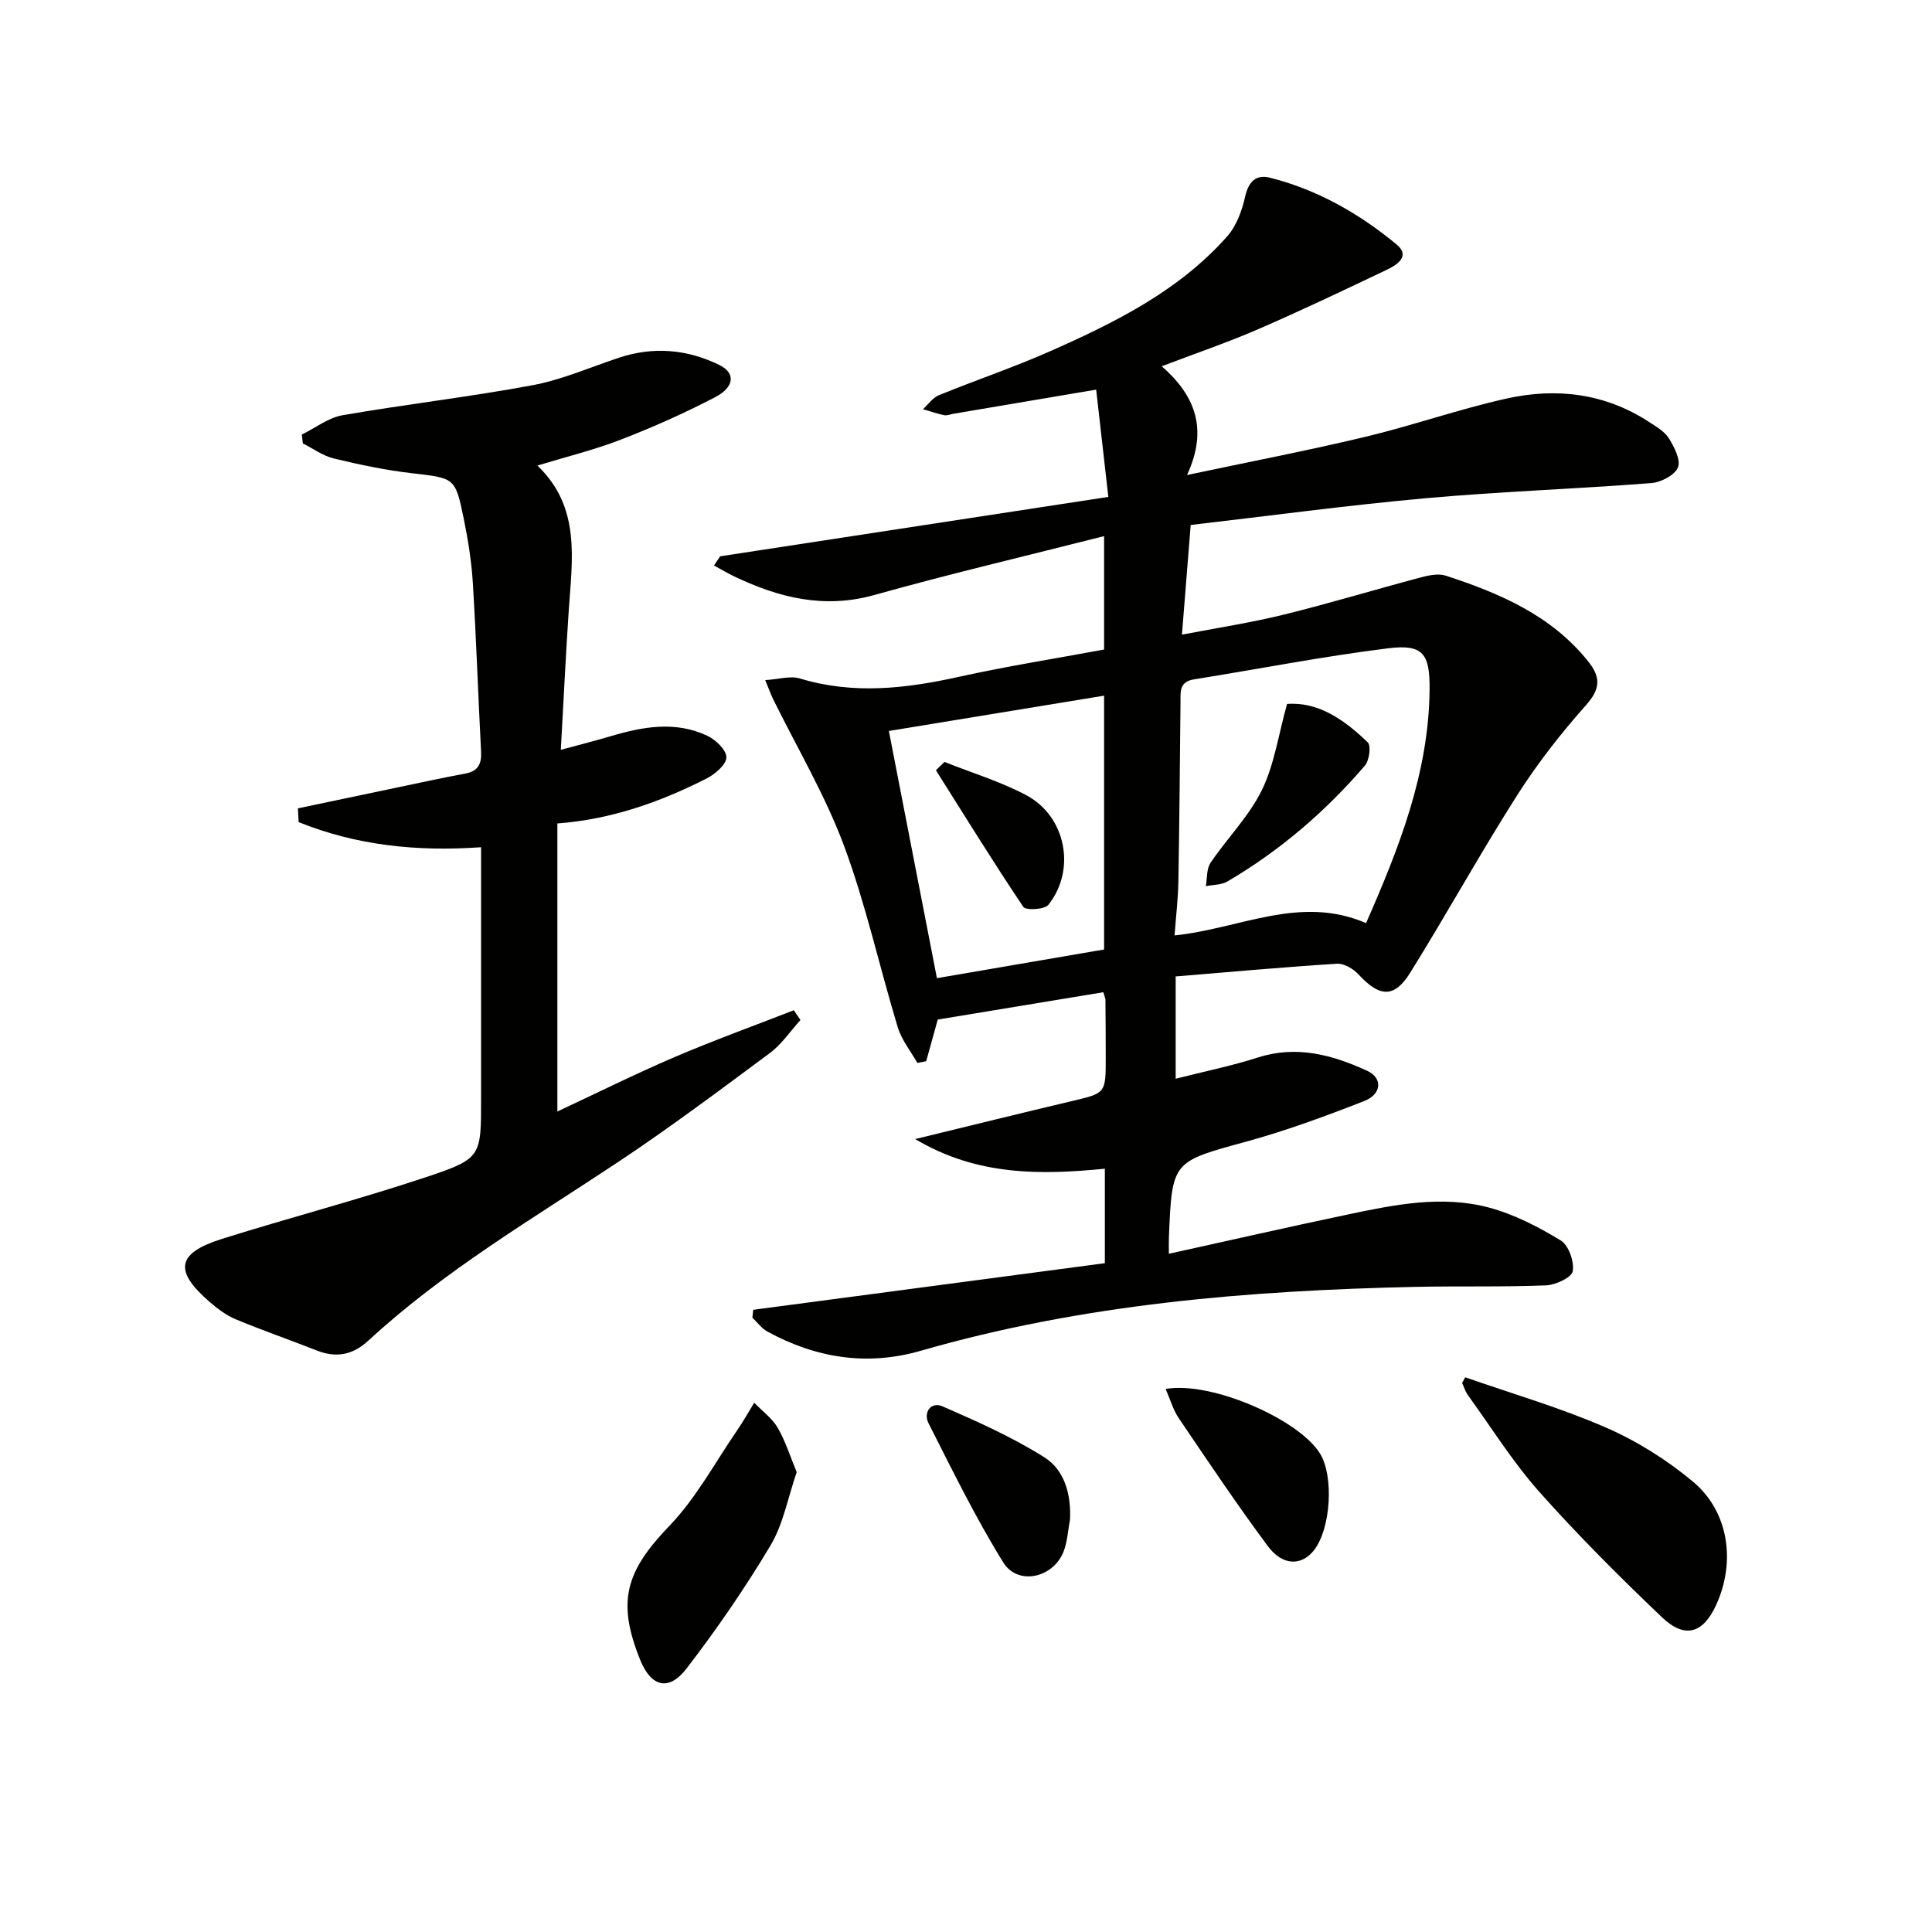
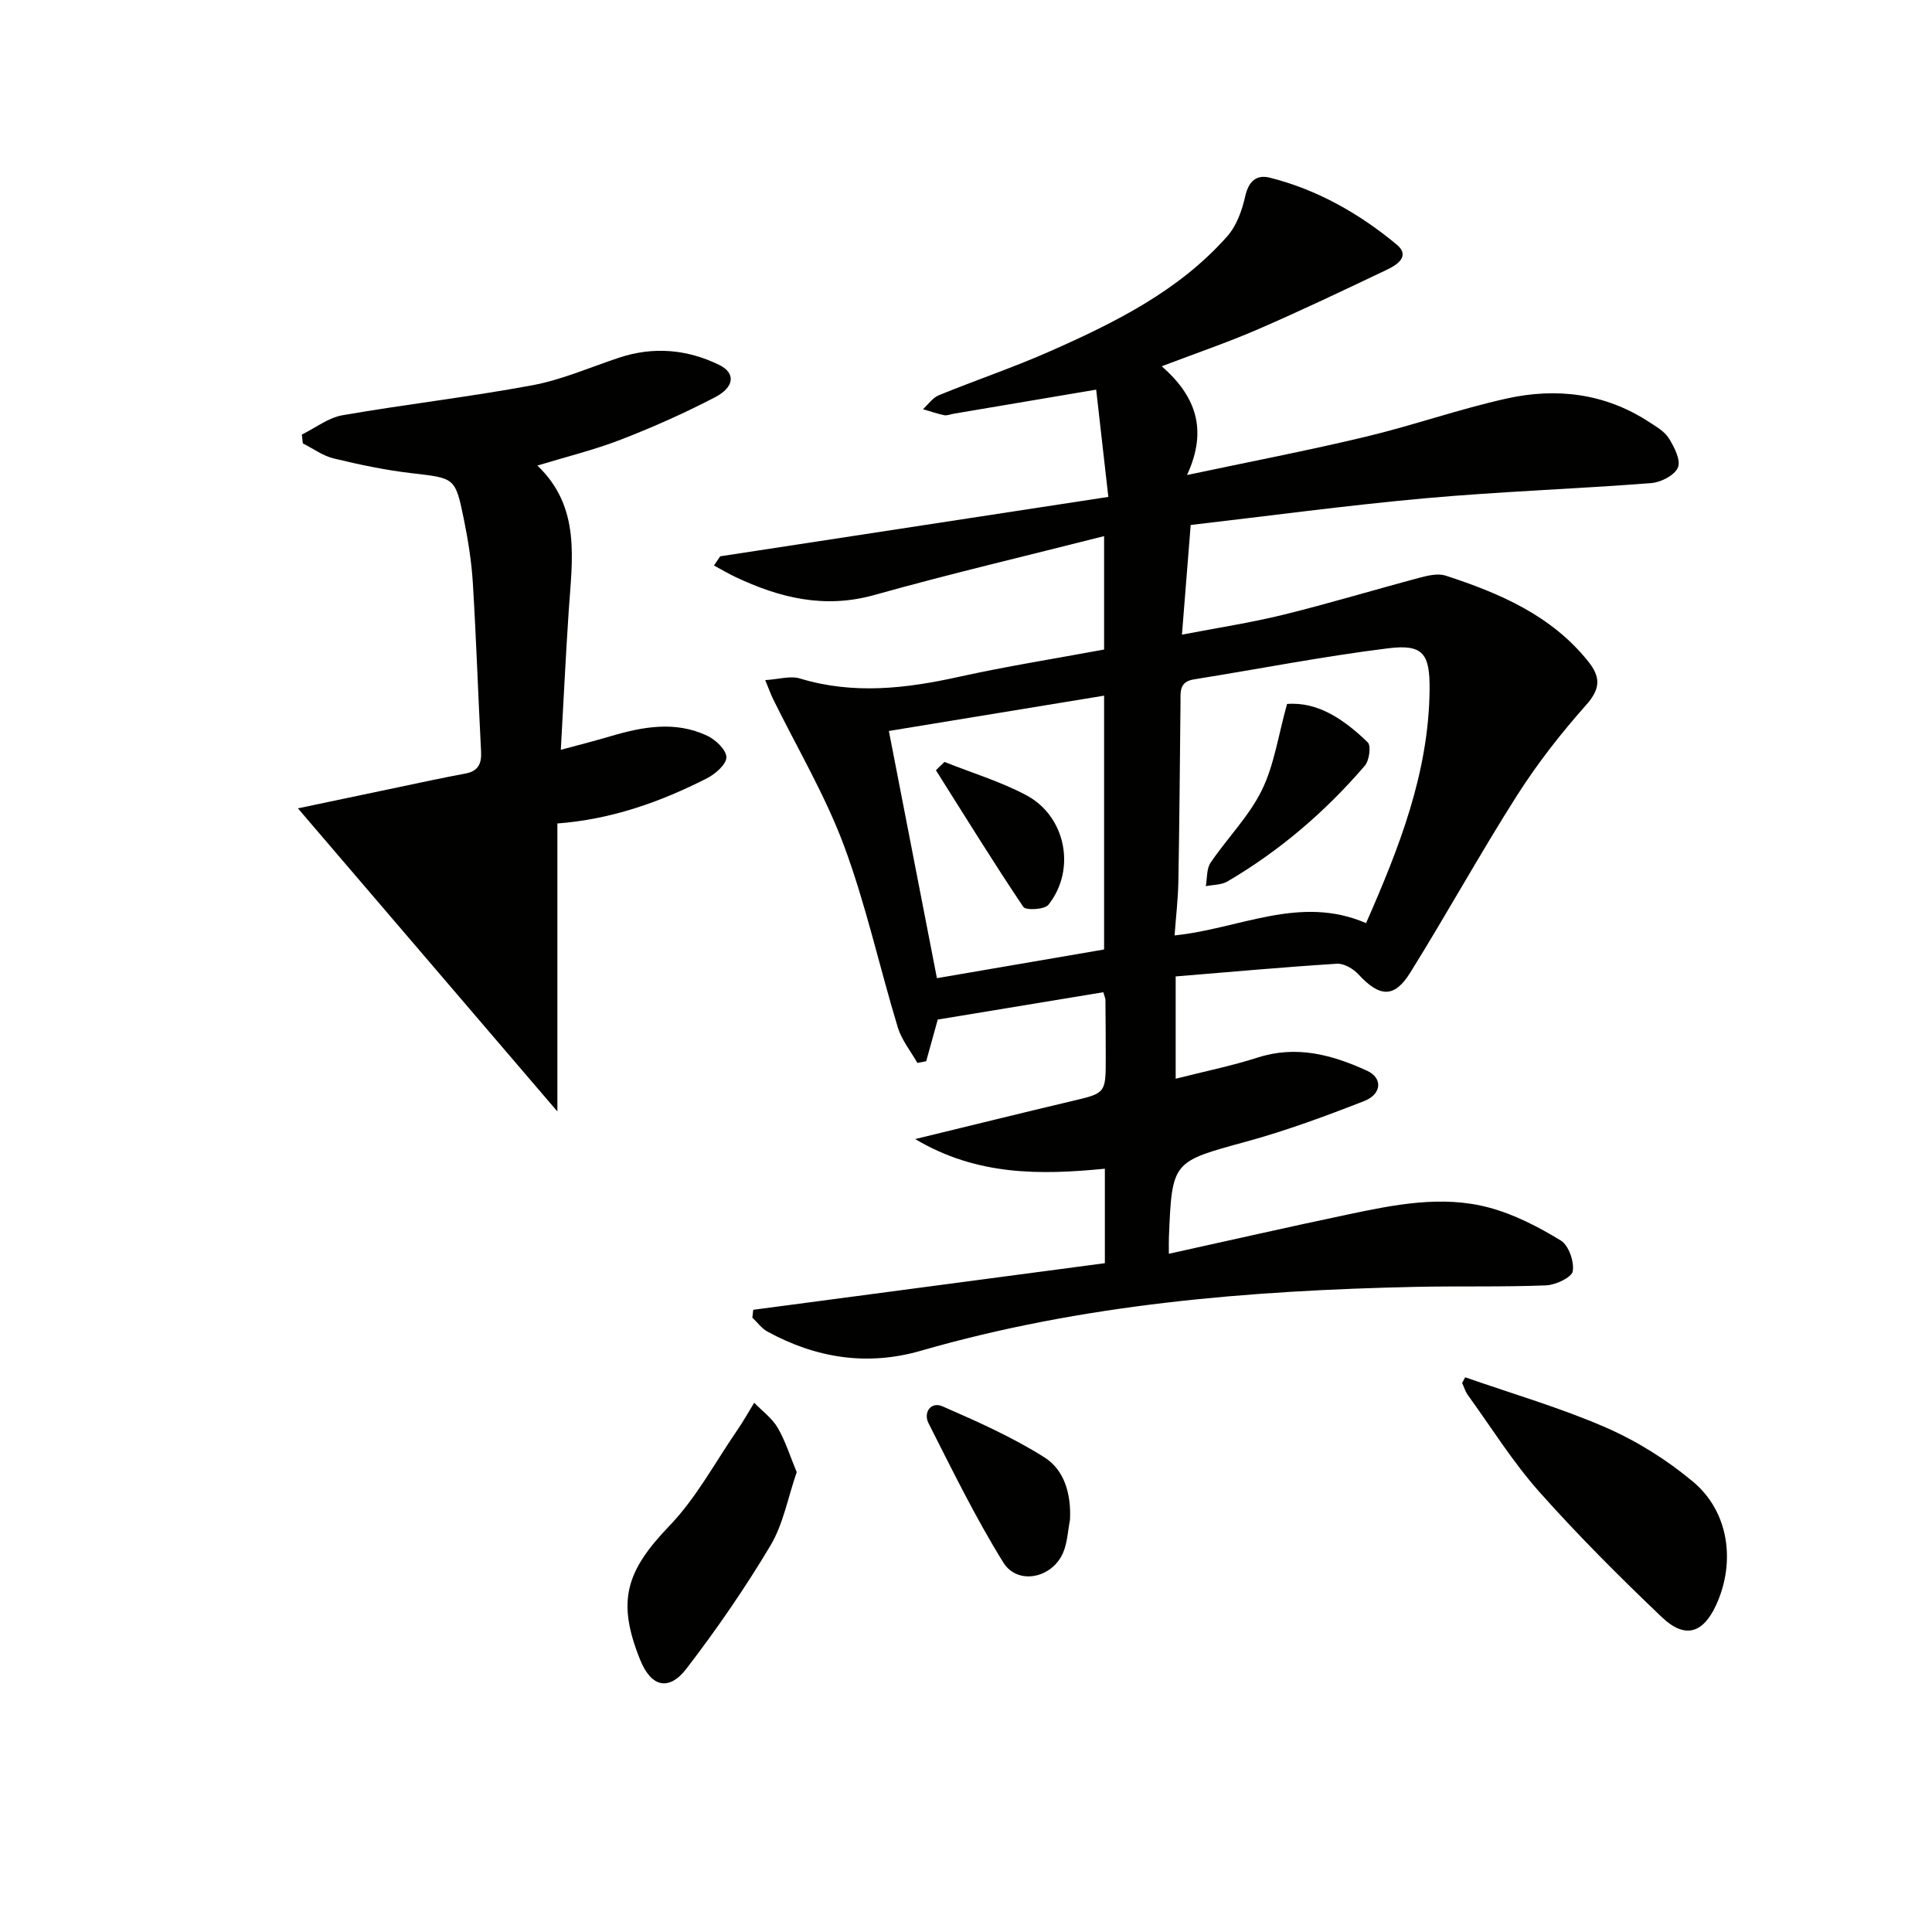
<svg xmlns="http://www.w3.org/2000/svg" enable-background="new 0 0 400 400" viewBox="0 0 400 400">
  <g fill="#010100">
    <path d="m228.75 261.53c0-6.83 0-12.79 0-19.56-13.29 1.3-26.44 1.51-39.27-6.14 11.42-2.77 21.89-5.37 32.39-7.85 7.04-1.66 7.07-1.59 7.06-8.94 0-4-.02-8-.06-12 0-.31-.16-.63-.44-1.61-11.45 1.89-22.97 3.79-34.28 5.66-.86 3.12-1.63 5.87-2.39 8.62-.61.12-1.22.24-1.83.36-1.38-2.44-3.25-4.74-4.05-7.36-3.81-12.53-6.6-25.43-11.16-37.67-3.9-10.46-9.7-20.22-14.65-30.29-.49-1-.86-2.06-1.64-3.94 2.8-.17 5.19-.94 7.17-.34 11.06 3.36 21.93 2.1 32.93-.34 9.86-2.18 19.86-3.76 30.06-5.65 0-7.53 0-14.76 0-23.48-16.22 4.12-31.99 7.82-47.57 12.19-10.33 2.89-19.62.6-28.82-3.76-1.49-.71-2.92-1.56-4.38-2.35.43-.63.86-1.27 1.28-1.9 26.41-4.04 52.83-8.08 80.37-12.3-.92-8.09-1.74-15.31-2.52-22.21-10.62 1.8-20.07 3.4-29.52 4.99-.65.11-1.35.42-1.95.3-1.48-.31-2.93-.82-4.39-1.24 1.08-.98 2.01-2.37 3.28-2.89 7.68-3.14 15.58-5.8 23.16-9.16 13.43-5.95 26.6-12.49 36.56-23.75 1.91-2.16 3.06-5.32 3.7-8.21.7-3.13 2.28-4.64 5.13-3.92 9.84 2.48 18.51 7.43 26.25 13.84 2.86 2.37.13 4.19-1.98 5.19-8.84 4.21-17.69 8.43-26.68 12.33-6.35 2.75-12.92 4.99-19.98 7.68 6.81 5.97 9.7 12.88 5.23 22.52 13.1-2.78 25.09-5.08 36.96-7.92 9.84-2.35 19.44-5.76 29.31-7.94 10.22-2.25 20.23-1.07 29.27 4.8 1.52.99 3.29 1.98 4.2 3.43 1.13 1.81 2.53 4.52 1.9 6.06-.66 1.61-3.53 3.09-5.54 3.24-15.58 1.21-31.21 1.74-46.76 3.14-16.2 1.46-32.33 3.65-48.58 5.53-.61 7.66-1.17 14.72-1.81 22.71 7.2-1.39 14.16-2.45 20.97-4.12 9.48-2.33 18.84-5.17 28.28-7.68 1.72-.46 3.78-.93 5.36-.42 11.15 3.64 21.81 8.18 29.47 17.72 2.61 3.25 2.63 5.65-.38 9.04-5.22 5.87-10.12 12.14-14.34 18.77-7.67 12.05-14.57 24.59-22.13 36.72-3.29 5.28-6.35 5.01-10.67.32-1.07-1.17-3.01-2.31-4.47-2.22-11.07.7-22.11 1.7-33.39 2.63v21.18c5.89-1.5 11.54-2.64 17-4.39 8.06-2.59 15.46-.55 22.65 2.75 3.24 1.49 3.04 4.83-.62 6.26-8 3.13-16.11 6.12-24.38 8.39-15.34 4.2-15.41 3.97-16.05 19.86-.04.97-.01 1.95-.01 3.37 12.56-2.77 24.66-5.52 36.8-8.08 9.78-2.06 19.72-4.13 29.61-1.45 5.17 1.4 10.13 3.98 14.73 6.78 1.63.99 2.82 4.37 2.48 6.36-.22 1.29-3.53 2.85-5.51 2.93-8.98.36-17.98.12-26.97.31-34.63.75-69 3.57-102.49 13.23-11.13 3.21-21.71 1.52-31.76-3.97-1.21-.66-2.09-1.91-3.12-2.88.06-.54.12-1.09.18-1.63 24.29-3.21 48.51-6.43 72.8-9.65zm54.08-70.41c6.87-15.63 12.97-31.11 13.15-48.28.08-7.46-1.3-9.52-8.55-8.62-13.48 1.67-26.83 4.29-40.25 6.44-3.15.5-2.74 2.74-2.77 4.88-.13 12.32-.22 24.63-.44 36.95-.07 3.7-.51 7.39-.79 11.18 13.58-1.4 25.94-8.46 39.65-2.55zm-98.8-39.78c3.36 17.31 6.66 34.25 9.95 51.18 11.83-2.03 23.31-4 34.61-5.94 0-17.72 0-34.94 0-52.55-15.09 2.48-29.77 4.89-44.56 7.31z" />
-     <path d="m61.68 167.36c6.99-1.47 13.99-2.95 20.99-4.41 4.53-.95 9.06-1.94 13.62-2.78 2.68-.49 3.45-1.99 3.31-4.58-.61-11.61-.99-23.23-1.7-34.84-.27-4.45-.98-8.9-1.87-13.28-1.77-8.67-1.9-8.46-10.8-9.5-5.43-.63-10.82-1.77-16.13-3.05-2.25-.54-4.27-2.05-6.4-3.12-.07-.61-.14-1.22-.21-1.83 2.8-1.37 5.47-3.48 8.42-4 13.08-2.27 26.29-3.78 39.33-6.21 6.12-1.14 11.97-3.73 17.94-5.71 7.14-2.36 14.13-1.73 20.76 1.52 3.38 1.66 3.16 4.57-.91 6.68-6.31 3.29-12.85 6.2-19.49 8.77-5.52 2.14-11.32 3.55-17.28 5.37 9.04 8.61 7.2 19.42 6.49 30.05-.62 9.25-1.06 18.5-1.64 28.8 4.14-1.12 7.27-1.91 10.36-2.83 6.65-1.97 13.37-3.18 19.94-.09 1.74.82 3.95 2.9 3.98 4.45.03 1.45-2.27 3.47-3.99 4.35-9.66 4.92-19.78 8.52-31 9.37v59.63c8.18-3.82 16.11-7.77 24.23-11.25 8.14-3.48 16.47-6.49 24.72-9.71.46.67.92 1.34 1.38 2.02-2.1 2.31-3.89 5.03-6.35 6.85-10.41 7.73-20.81 15.52-31.61 22.69-17.59 11.68-35.85 22.4-51.47 36.81-3.3 3.04-6.69 3.66-10.76 2.06-5.55-2.19-11.2-4.14-16.7-6.43-1.95-.81-3.76-2.16-5.38-3.56-7.51-6.48-6.9-10.15 2.49-13.1 14.07-4.42 28.37-8.15 42.36-12.82 11.43-3.82 11.29-4.24 11.29-16.28 0-15.49 0-30.99 0-46.48 0-1.81 0-3.62 0-5.51-13.32.94-25.84-.38-37.77-5.2-.06-.92-.1-1.89-.15-2.85z" />
+     <path d="m61.68 167.36c6.99-1.47 13.99-2.95 20.99-4.41 4.53-.95 9.06-1.94 13.62-2.78 2.68-.49 3.45-1.99 3.31-4.58-.61-11.61-.99-23.23-1.7-34.84-.27-4.45-.98-8.9-1.87-13.28-1.77-8.67-1.9-8.46-10.8-9.5-5.43-.63-10.82-1.77-16.13-3.05-2.25-.54-4.27-2.05-6.4-3.12-.07-.61-.14-1.22-.21-1.83 2.8-1.37 5.47-3.48 8.42-4 13.08-2.27 26.29-3.78 39.33-6.21 6.12-1.14 11.97-3.73 17.94-5.71 7.14-2.36 14.13-1.73 20.76 1.52 3.38 1.66 3.16 4.57-.91 6.68-6.31 3.29-12.85 6.2-19.49 8.77-5.52 2.14-11.32 3.55-17.28 5.37 9.04 8.61 7.2 19.42 6.49 30.05-.62 9.25-1.06 18.5-1.64 28.8 4.14-1.12 7.27-1.91 10.36-2.83 6.65-1.97 13.37-3.18 19.94-.09 1.74.82 3.95 2.9 3.98 4.45.03 1.45-2.27 3.47-3.99 4.35-9.66 4.92-19.78 8.52-31 9.37v59.63z" />
    <path d="m303.35 285.15c9.74 3.41 19.71 6.3 29.14 10.41 6.43 2.8 12.63 6.7 18.02 11.2 7.43 6.2 8.88 16.61 4.81 25.51-2.71 5.93-6.48 7.1-11.26 2.54-8.76-8.35-17.35-16.93-25.39-25.97-5.48-6.17-9.9-13.28-14.76-20-.53-.74-.8-1.67-1.19-2.51.21-.39.42-.78.63-1.18z" />
    <path d="m164.95 304.79c-1.83 5.3-2.78 10.74-5.42 15.17-5.26 8.82-11.12 17.33-17.38 25.48-3.7 4.82-7.36 3.8-9.61-1.79-4.91-12.16-2.95-18.37 6.08-27.77 5.53-5.75 9.42-13.09 14-19.75 1.27-1.84 2.36-3.8 3.53-5.71 1.65 1.71 3.69 3.19 4.86 5.18 1.62 2.78 2.58 5.93 3.94 9.19z" />
-     <path d="m241.33 287.57c9.39-1.67 27.57 6.25 31.97 13.38 2.89 4.68 2.24 15.48-1.21 19.95-2.56 3.32-6.51 3.36-9.59-.78-6.41-8.62-12.4-17.57-18.43-26.47-1.19-1.75-1.78-3.91-2.74-6.08z" />
    <path d="m221.53 314.66c-.44 2.25-.53 4.65-1.39 6.73-2.22 5.36-9.45 6.9-12.42 2.1-5.74-9.26-10.55-19.1-15.48-28.83-1.12-2.21.49-4.55 2.9-3.49 7.2 3.14 14.46 6.37 21.08 10.55 4.21 2.65 5.57 7.69 5.31 12.94z" />
    <path d="m266.47 145.75c6.45-.51 11.88 3.28 16.71 7.95.73.7.32 3.75-.6 4.82-8.17 9.52-17.62 17.62-28.46 23.98-1.25.73-2.97.67-4.47.97.3-1.64.13-3.59.99-4.86 3.43-5.07 7.92-9.56 10.59-14.97 2.59-5.26 3.42-11.39 5.24-17.89z" />
    <path d="m195.54 157.75c5.64 2.25 11.53 4.03 16.87 6.85 8.29 4.36 10.45 15.45 4.64 22.74-.78.98-4.68 1.18-5.18.43-6.24-9.29-12.12-18.83-18.1-28.3.58-.58 1.17-1.15 1.77-1.72z" />
  </g>
</svg>